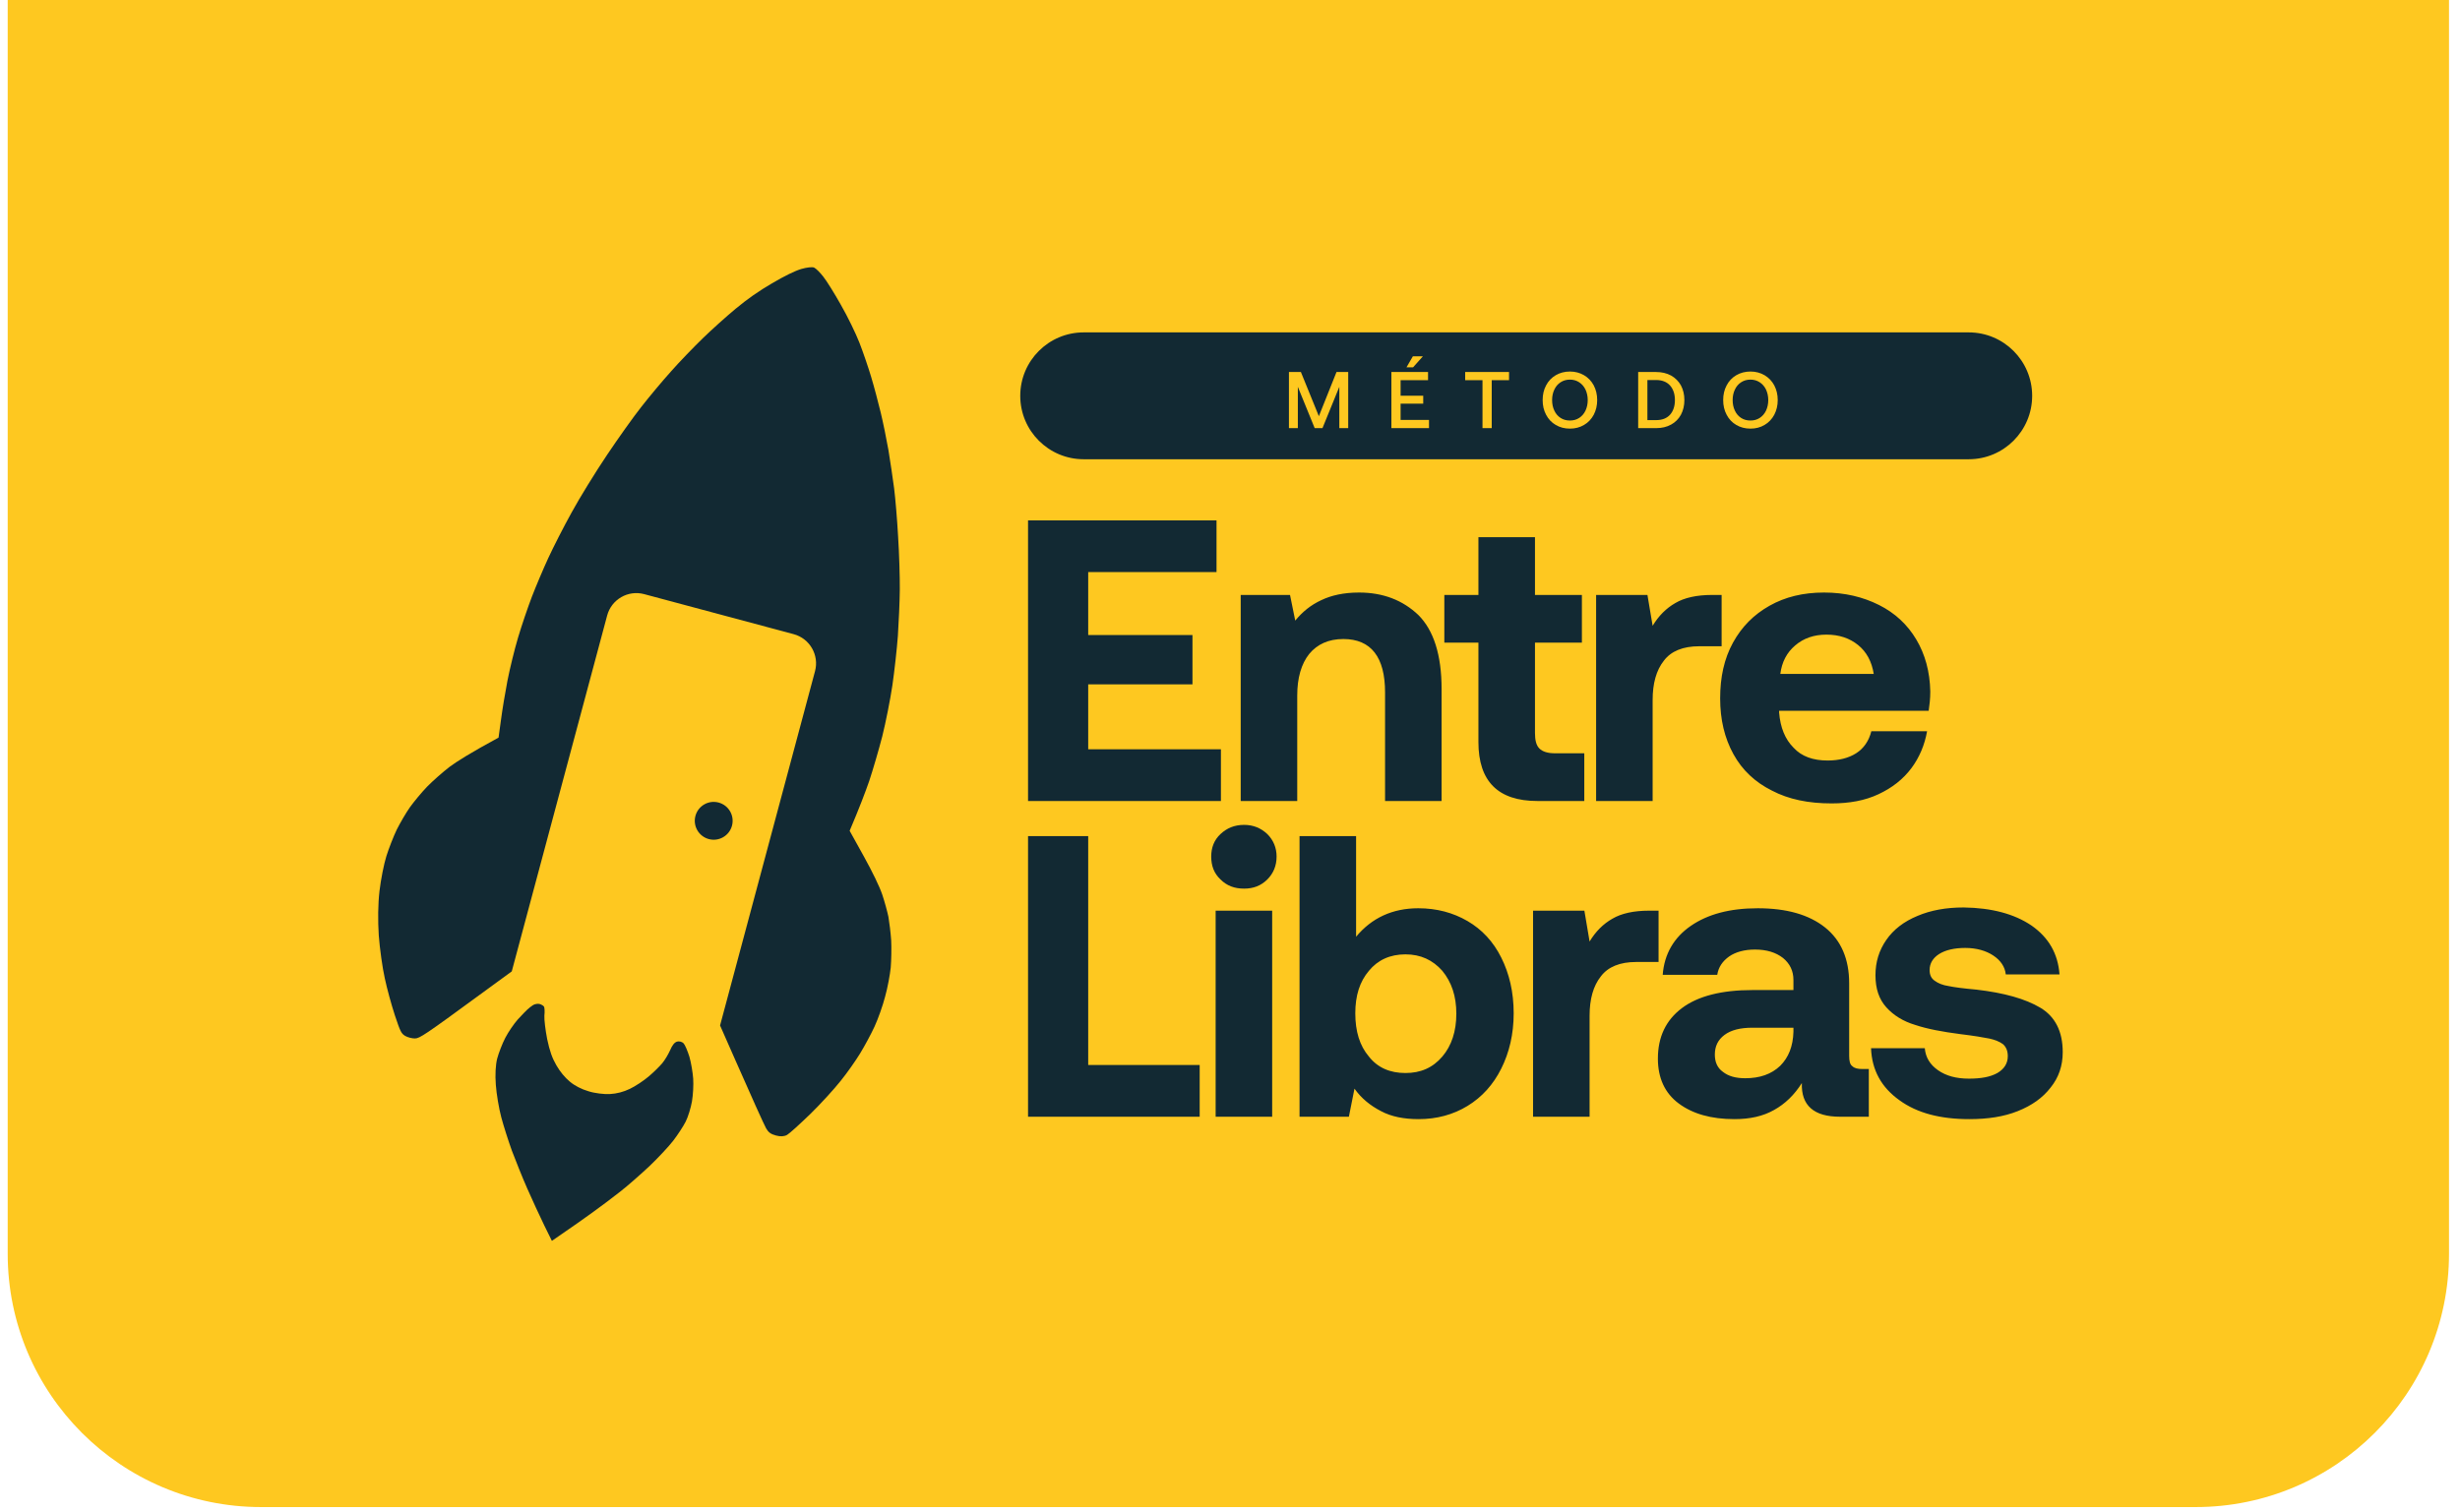
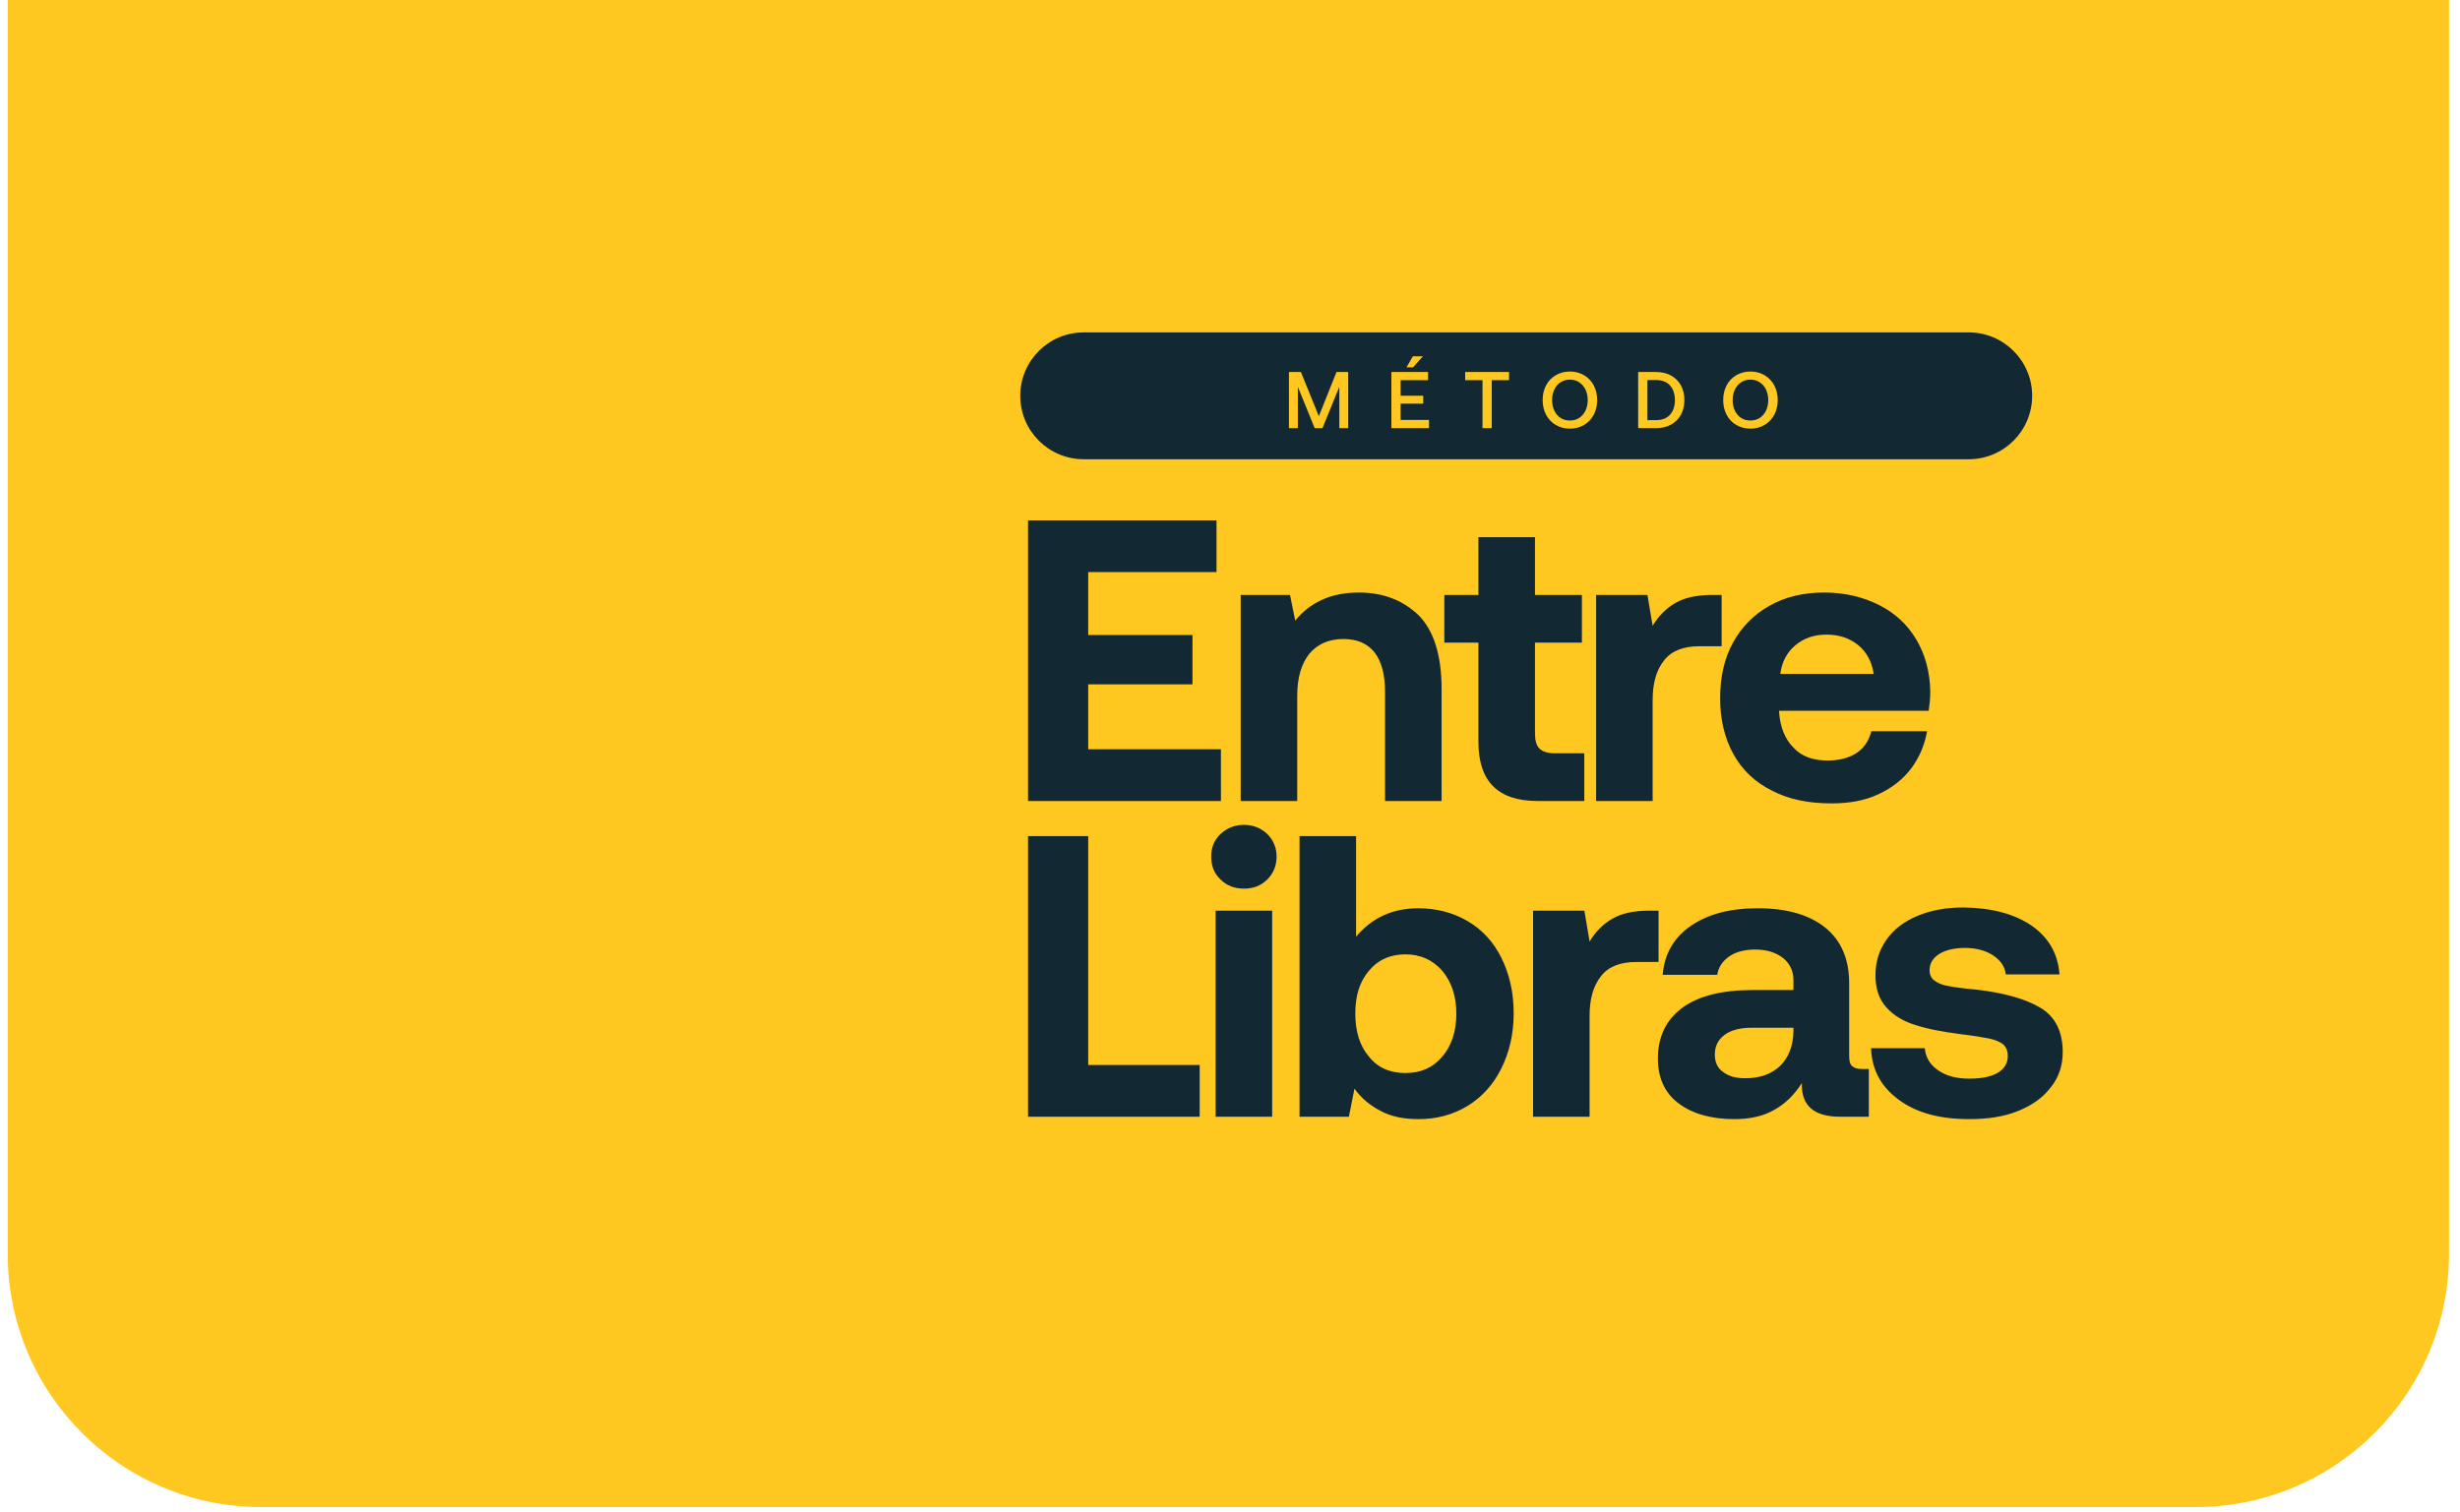
<svg xmlns="http://www.w3.org/2000/svg" width="148" height="91" viewBox="0 0 148 91" fill="none">
  <path d="M0.463 0H147.339V75.445C147.339 83.867 140.512 90.694 132.09 90.694H15.712C7.29 90.694 0.463 83.867 0.463 75.445V0Z" fill="#FEC820" />
  <path d="M61.85 31.315H73.189V34.428H65.469V38.215H71.742V41.183H65.469V45.091H73.454V48.203H61.85V31.315ZM85.331 37.009C86.248 37.926 86.73 39.397 86.73 41.472V48.203H83.329V41.665C83.329 39.542 82.484 38.456 80.82 38.456C79.927 38.456 79.251 38.77 78.769 39.349C78.287 39.952 78.045 40.797 78.045 41.858V48.203H74.644V35.803H77.611L77.925 37.347C78.359 36.816 78.865 36.406 79.493 36.116C80.096 35.827 80.844 35.658 81.761 35.658C83.208 35.658 84.39 36.116 85.331 37.009ZM88.946 38.674H86.895V35.803H88.946V32.329H92.348V35.803H95.171V38.674H92.348V44.102C92.348 44.536 92.42 44.85 92.613 45.043C92.806 45.236 93.12 45.332 93.554 45.332H95.315V48.203H92.493C90.128 48.203 88.946 47.021 88.946 44.657V38.674ZM103.577 35.803V38.891H102.226C101.261 38.891 100.537 39.18 100.103 39.759C99.644 40.338 99.427 41.134 99.427 42.123V48.203H96.026V35.803H99.114L99.427 37.66C99.789 37.057 100.248 36.599 100.802 36.285C101.333 35.971 102.081 35.803 102.998 35.803H103.577ZM104.261 38.674C104.792 37.709 105.516 36.985 106.457 36.454C107.398 35.923 108.483 35.658 109.738 35.658C110.992 35.658 112.078 35.923 113.043 36.406C114.008 36.888 114.756 37.588 115.287 38.481C115.818 39.373 116.107 40.411 116.131 41.617C116.131 42.051 116.083 42.437 116.035 42.775H107.036V42.871C107.108 43.788 107.398 44.488 107.904 44.994C108.387 45.525 109.087 45.767 109.955 45.767C110.631 45.767 111.21 45.622 111.668 45.332C112.126 45.043 112.44 44.584 112.585 44.005H115.938C115.793 44.826 115.48 45.574 114.997 46.225C114.491 46.9 113.839 47.407 113.019 47.793C112.199 48.179 111.258 48.348 110.196 48.348C108.797 48.348 107.615 48.107 106.602 47.576C105.588 47.069 104.816 46.346 104.286 45.38C103.755 44.415 103.489 43.306 103.489 42.027C103.489 40.748 103.731 39.639 104.261 38.674ZM112.729 40.555C112.609 39.807 112.295 39.228 111.789 38.818C111.282 38.408 110.655 38.191 109.883 38.191C109.135 38.191 108.508 38.408 108.001 38.843C107.494 39.277 107.205 39.832 107.108 40.555H112.729ZM61.85 67.203V50.315H65.469V64.091H72.176V67.203H61.85ZM76.248 50.195C76.61 50.557 76.803 51.015 76.803 51.546C76.803 52.101 76.61 52.559 76.248 52.921C75.862 53.307 75.403 53.476 74.849 53.476C74.27 53.476 73.811 53.307 73.425 52.921C73.039 52.559 72.87 52.101 72.87 51.546C72.87 51.015 73.039 50.557 73.425 50.195C73.811 49.833 74.27 49.64 74.849 49.64C75.403 49.64 75.862 49.833 76.248 50.195ZM73.136 54.803H76.537V67.203H73.136V54.803ZM88.293 55.43C89.161 55.937 89.837 56.66 90.319 57.625C90.802 58.59 91.067 59.7 91.067 60.979C91.067 62.233 90.802 63.343 90.319 64.308C89.837 65.273 89.161 66.021 88.293 66.552C87.424 67.082 86.435 67.348 85.349 67.348C84.481 67.348 83.709 67.203 83.082 66.865C82.43 66.528 81.9 66.093 81.489 65.514L81.152 67.203H78.184V50.315H81.586V56.371C82.527 55.237 83.781 54.658 85.325 54.658C86.435 54.658 87.424 54.923 88.293 55.43ZM86.773 63.584C87.328 62.933 87.617 62.064 87.617 61.003C87.617 59.941 87.328 59.097 86.773 58.422C86.194 57.77 85.47 57.432 84.553 57.432C83.636 57.432 82.889 57.77 82.358 58.422C81.803 59.073 81.538 59.917 81.538 60.979C81.538 62.064 81.803 62.933 82.358 63.584C82.889 64.26 83.636 64.573 84.553 64.573C85.47 64.573 86.194 64.26 86.773 63.584ZM99.784 54.803V57.891H98.433C97.468 57.891 96.744 58.18 96.31 58.759C95.851 59.338 95.634 60.134 95.634 61.123V67.203H92.233V54.803H95.32L95.634 56.66C95.996 56.057 96.454 55.599 97.009 55.285C97.54 54.971 98.288 54.803 99.205 54.803H99.784ZM112.433 64.332V67.203H110.696C109.128 67.203 108.356 66.528 108.404 65.177C107.946 65.9 107.391 66.431 106.74 66.793C106.064 67.179 105.268 67.348 104.351 67.348C102.952 67.348 101.842 67.034 100.998 66.407C100.154 65.78 99.743 64.863 99.743 63.705C99.743 62.402 100.226 61.389 101.191 60.665C102.156 59.941 103.579 59.58 105.437 59.58H107.898V58.976C107.898 58.422 107.681 57.987 107.271 57.65C106.836 57.312 106.281 57.143 105.582 57.143C104.955 57.143 104.424 57.288 104.038 57.553C103.628 57.843 103.386 58.204 103.314 58.663H100.033C100.129 57.408 100.708 56.419 101.722 55.719C102.735 55.02 104.062 54.658 105.751 54.658C107.488 54.658 108.839 55.044 109.804 55.816C110.769 56.588 111.251 57.722 111.251 59.169V63.536C111.251 63.85 111.299 64.067 111.444 64.163C111.565 64.284 111.758 64.332 112.047 64.332H112.433ZM107.898 61.847H105.413C104.689 61.847 104.134 61.992 103.748 62.282C103.362 62.571 103.169 62.957 103.169 63.464C103.169 63.898 103.314 64.26 103.652 64.501C103.989 64.766 104.424 64.887 105.003 64.887C105.871 64.887 106.571 64.646 107.102 64.139C107.608 63.633 107.874 62.957 107.898 62.089V61.847ZM115.8 63.078C115.848 63.633 116.114 64.067 116.596 64.405C117.079 64.742 117.682 64.911 118.454 64.911C119.178 64.911 119.732 64.815 120.167 64.573C120.577 64.332 120.794 63.994 120.794 63.56C120.794 63.247 120.697 63.005 120.504 62.836C120.311 62.692 120.022 62.571 119.684 62.499C119.322 62.426 118.743 62.33 117.947 62.233C116.837 62.089 115.945 61.92 115.221 61.678C114.497 61.461 113.918 61.099 113.484 60.617C113.05 60.134 112.833 59.507 112.833 58.687C112.833 57.891 113.05 57.191 113.484 56.564C113.918 55.937 114.545 55.454 115.366 55.116C116.162 54.779 117.079 54.61 118.14 54.61C119.829 54.634 121.18 54.996 122.217 55.695C123.255 56.419 123.81 57.384 123.906 58.639H120.673C120.625 58.18 120.36 57.794 119.925 57.505C119.491 57.215 118.912 57.046 118.237 57.046C117.585 57.046 117.055 57.167 116.669 57.408C116.283 57.65 116.09 57.987 116.09 58.373C116.09 58.663 116.186 58.88 116.403 59.025C116.596 59.169 116.886 59.29 117.223 59.338C117.561 59.411 118.116 59.483 118.912 59.555C120.577 59.748 121.855 60.11 122.748 60.641C123.641 61.172 124.099 62.064 124.099 63.319C124.099 64.139 123.858 64.839 123.375 65.442C122.893 66.069 122.241 66.528 121.397 66.865C120.553 67.203 119.588 67.348 118.478 67.348C116.741 67.348 115.342 66.986 114.28 66.214C113.194 65.442 112.615 64.405 112.567 63.078H115.8Z" fill="#122933" />
  <path fill-rule="evenodd" clip-rule="evenodd" d="M65.198 20.003C63.09 20.003 61.381 21.712 61.381 23.82C61.381 25.928 63.09 27.637 65.198 27.637H118.443C120.551 27.637 122.26 25.928 122.26 23.82C122.26 21.712 120.551 20.003 118.443 20.003H65.198ZM78.265 22.387H77.546V25.765H78.082V23.279L79.095 25.765H79.563L80.577 23.279V25.765H81.112V22.387H80.408L79.346 25.046L78.265 22.387ZM85.915 22.387H83.71V25.765H85.973V25.272H84.264V24.293H85.625V23.815H84.264V22.879H85.915V22.387ZM85.003 21.441L84.617 22.107H85.013L85.606 21.441H85.003ZM90.788 22.387H88.148V22.879H89.191V25.765H89.746V22.879H90.788V22.387ZM95.3 25.572C95.551 25.427 95.744 25.219 95.884 24.959C96.019 24.698 96.091 24.404 96.091 24.076C96.091 23.747 96.019 23.453 95.884 23.192C95.744 22.932 95.551 22.729 95.3 22.58C95.049 22.435 94.769 22.358 94.451 22.358C94.132 22.358 93.847 22.435 93.597 22.58C93.346 22.729 93.153 22.932 93.017 23.192C92.877 23.453 92.81 23.747 92.81 24.076C92.81 24.404 92.877 24.698 93.017 24.959C93.153 25.219 93.346 25.427 93.597 25.572C93.847 25.721 94.132 25.794 94.451 25.794C94.769 25.794 95.049 25.721 95.3 25.572ZM93.891 25.152C93.727 25.046 93.601 24.901 93.514 24.713C93.423 24.524 93.379 24.312 93.379 24.076C93.379 23.844 93.423 23.632 93.514 23.443C93.601 23.255 93.727 23.11 93.891 23.004C94.055 22.898 94.238 22.845 94.451 22.845C94.658 22.845 94.842 22.898 95.006 23.004C95.17 23.11 95.295 23.255 95.387 23.443C95.474 23.632 95.522 23.844 95.522 24.076C95.522 24.312 95.474 24.524 95.387 24.713C95.295 24.901 95.17 25.046 95.006 25.152C94.842 25.258 94.658 25.306 94.451 25.306C94.238 25.306 94.055 25.258 93.891 25.152ZM99.633 22.387H98.557V25.765H99.633C99.976 25.765 100.275 25.697 100.536 25.552C100.791 25.412 100.989 25.215 101.129 24.959C101.264 24.703 101.337 24.409 101.337 24.076C101.337 23.743 101.264 23.448 101.129 23.192C100.989 22.942 100.791 22.744 100.536 22.599C100.275 22.459 99.976 22.387 99.633 22.387ZM100.473 24.959C100.275 25.176 99.995 25.282 99.633 25.282H99.112V22.869H99.633C99.995 22.869 100.275 22.98 100.473 23.197C100.666 23.415 100.767 23.709 100.767 24.076C100.767 24.447 100.666 24.742 100.473 24.959ZM106.161 25.572C106.412 25.427 106.605 25.219 106.745 24.959C106.881 24.698 106.953 24.404 106.953 24.076C106.953 23.747 106.881 23.453 106.745 23.192C106.605 22.932 106.412 22.729 106.161 22.58C105.911 22.435 105.631 22.358 105.312 22.358C104.994 22.358 104.709 22.435 104.458 22.58C104.207 22.729 104.014 22.932 103.879 23.192C103.739 23.453 103.671 23.747 103.671 24.076C103.671 24.404 103.739 24.698 103.879 24.959C104.014 25.219 104.207 25.427 104.458 25.572C104.709 25.721 104.994 25.794 105.312 25.794C105.631 25.794 105.911 25.721 106.161 25.572ZM104.752 25.152C104.588 25.046 104.463 24.901 104.376 24.713C104.284 24.524 104.241 24.312 104.241 24.076C104.241 23.844 104.284 23.632 104.376 23.443C104.463 23.255 104.588 23.11 104.752 23.004C104.916 22.898 105.1 22.845 105.312 22.845C105.52 22.845 105.703 22.898 105.867 23.004C106.031 23.11 106.157 23.255 106.248 23.443C106.335 23.632 106.383 23.844 106.383 24.076C106.383 24.312 106.335 24.524 106.248 24.713C106.157 24.901 106.031 25.046 105.867 25.152C105.703 25.258 105.52 25.306 105.312 25.306C105.1 25.306 104.916 25.258 104.752 25.152Z" fill="#122933" />
-   <path fill-rule="evenodd" clip-rule="evenodd" d="M46.444 17.052C47.184 16.613 47.825 16.301 48.2 16.189C48.526 16.093 48.882 16.049 48.984 16.106C49.095 16.158 49.338 16.399 49.523 16.639C49.716 16.874 50.193 17.639 50.585 18.338C50.99 19.04 51.477 20.043 51.699 20.608C51.921 21.173 52.237 22.101 52.411 22.682C52.59 23.273 52.84 24.227 52.983 24.815C53.126 25.403 53.335 26.426 53.451 27.087C53.559 27.754 53.715 28.785 53.791 29.377C53.867 29.969 53.977 31.281 54.033 32.301C54.099 33.315 54.14 34.748 54.134 35.479C54.129 36.211 54.07 37.47 54.019 38.263C53.959 39.06 53.811 40.406 53.687 41.252C53.559 42.112 53.287 43.483 53.081 44.307C52.866 45.136 52.513 46.346 52.292 47.006C52.066 47.656 51.71 48.601 51.117 49.996L51.967 51.529C52.495 52.484 52.915 53.351 53.079 53.835C53.221 54.261 53.388 54.87 53.451 55.18C53.506 55.496 53.584 56.132 53.616 56.588C53.639 57.048 53.625 57.785 53.589 58.222C53.544 58.665 53.398 59.454 53.25 59.978C53.116 60.507 52.824 61.323 52.614 61.779C52.403 62.236 52.012 62.959 51.75 63.388C51.489 63.816 50.964 64.57 50.572 65.051C50.184 65.541 49.363 66.442 48.749 67.04C48.126 67.642 47.505 68.209 47.357 68.294C47.184 68.394 46.96 68.408 46.687 68.334C46.372 68.25 46.231 68.146 46.091 67.903C45.986 67.721 45.154 65.879 44.239 63.794C43.905 63.033 43.589 62.317 43.321 61.711L49.034 40.391C49.294 39.421 48.718 38.423 47.748 38.163L38.755 35.754C37.785 35.494 36.788 36.07 36.528 37.04L30.789 58.457C30.23 58.865 29.572 59.346 28.869 59.859C25.595 62.258 25.245 62.494 24.967 62.492C24.797 62.498 24.537 62.429 24.384 62.344C24.138 62.197 24.086 62.088 23.753 61.09C23.555 60.487 23.28 59.49 23.148 58.861C23.007 58.237 22.848 57.08 22.788 56.294C22.729 55.392 22.741 54.391 22.833 53.609C22.913 52.927 23.099 51.987 23.246 51.521C23.393 51.055 23.672 50.338 23.872 49.922C24.076 49.516 24.43 48.907 24.666 48.574C24.91 48.236 25.366 47.684 25.691 47.346C26.025 47.003 26.638 46.464 27.054 46.143C27.475 45.831 28.313 45.3 29.994 44.388L30.141 43.32C30.218 42.733 30.392 41.672 30.529 40.969C30.666 40.266 30.954 39.082 31.171 38.356C31.387 37.63 31.765 36.522 32.005 35.897C32.246 35.273 32.686 34.232 32.984 33.587C33.281 32.941 33.915 31.696 34.397 30.828C34.874 29.952 35.831 28.405 36.514 27.387C37.197 26.368 38.128 25.056 38.591 24.476C39.049 23.888 39.848 22.93 40.37 22.351C40.886 21.764 41.757 20.868 42.282 20.357C42.808 19.845 43.706 19.038 44.261 18.578C44.94 18.013 45.663 17.503 46.444 17.052ZM32.073 60.483C32.177 60.422 32.354 60.389 32.464 60.419C32.573 60.448 32.699 60.526 32.729 60.578C32.764 60.639 32.779 60.884 32.752 61.119C32.735 61.349 32.813 61.986 32.918 62.527C33.074 63.257 33.215 63.662 33.475 64.112C33.7 64.503 33.995 64.853 34.283 65.091C34.557 65.326 34.988 65.551 35.403 65.67C35.773 65.791 36.356 65.859 36.691 65.839C37.103 65.817 37.505 65.713 37.897 65.525C38.224 65.37 38.733 65.03 39.028 64.779C39.331 64.523 39.69 64.165 39.841 63.986C39.992 63.806 40.204 63.453 40.315 63.204C40.452 62.882 40.582 62.726 40.741 62.681C40.86 62.647 41.038 62.694 41.124 62.783C41.215 62.881 41.367 63.244 41.477 63.596C41.58 63.953 41.678 64.544 41.704 64.91C41.731 65.277 41.696 65.898 41.63 66.283C41.563 66.668 41.394 67.217 41.254 67.494C41.114 67.772 40.777 68.29 40.506 68.642C40.236 68.995 39.591 69.68 39.078 70.172C38.559 70.657 37.772 71.354 37.309 71.714C36.846 72.074 36.108 72.638 35.656 72.957C35.209 73.284 34.478 73.799 33.203 74.674L32.738 73.729C32.482 73.206 32.028 72.219 31.727 71.538C31.426 70.856 31.014 69.822 30.795 69.243C30.585 68.659 30.298 67.761 30.159 67.24C30.02 66.72 29.869 65.836 29.831 65.291C29.782 64.684 29.816 64.063 29.915 63.694C30.003 63.365 30.22 62.801 30.401 62.453C30.582 62.106 30.92 61.61 31.151 61.35L31.194 61.304L31.194 61.304C31.418 61.065 31.65 60.818 31.73 60.75C31.81 60.669 31.965 60.556 32.073 60.483ZM42.644 50.495C43.251 50.657 43.876 50.297 44.038 49.69C44.201 49.083 43.841 48.459 43.233 48.296C42.626 48.133 42.002 48.493 41.839 49.101C41.677 49.708 42.037 50.332 42.644 50.495Z" fill="#122933" />
</svg>